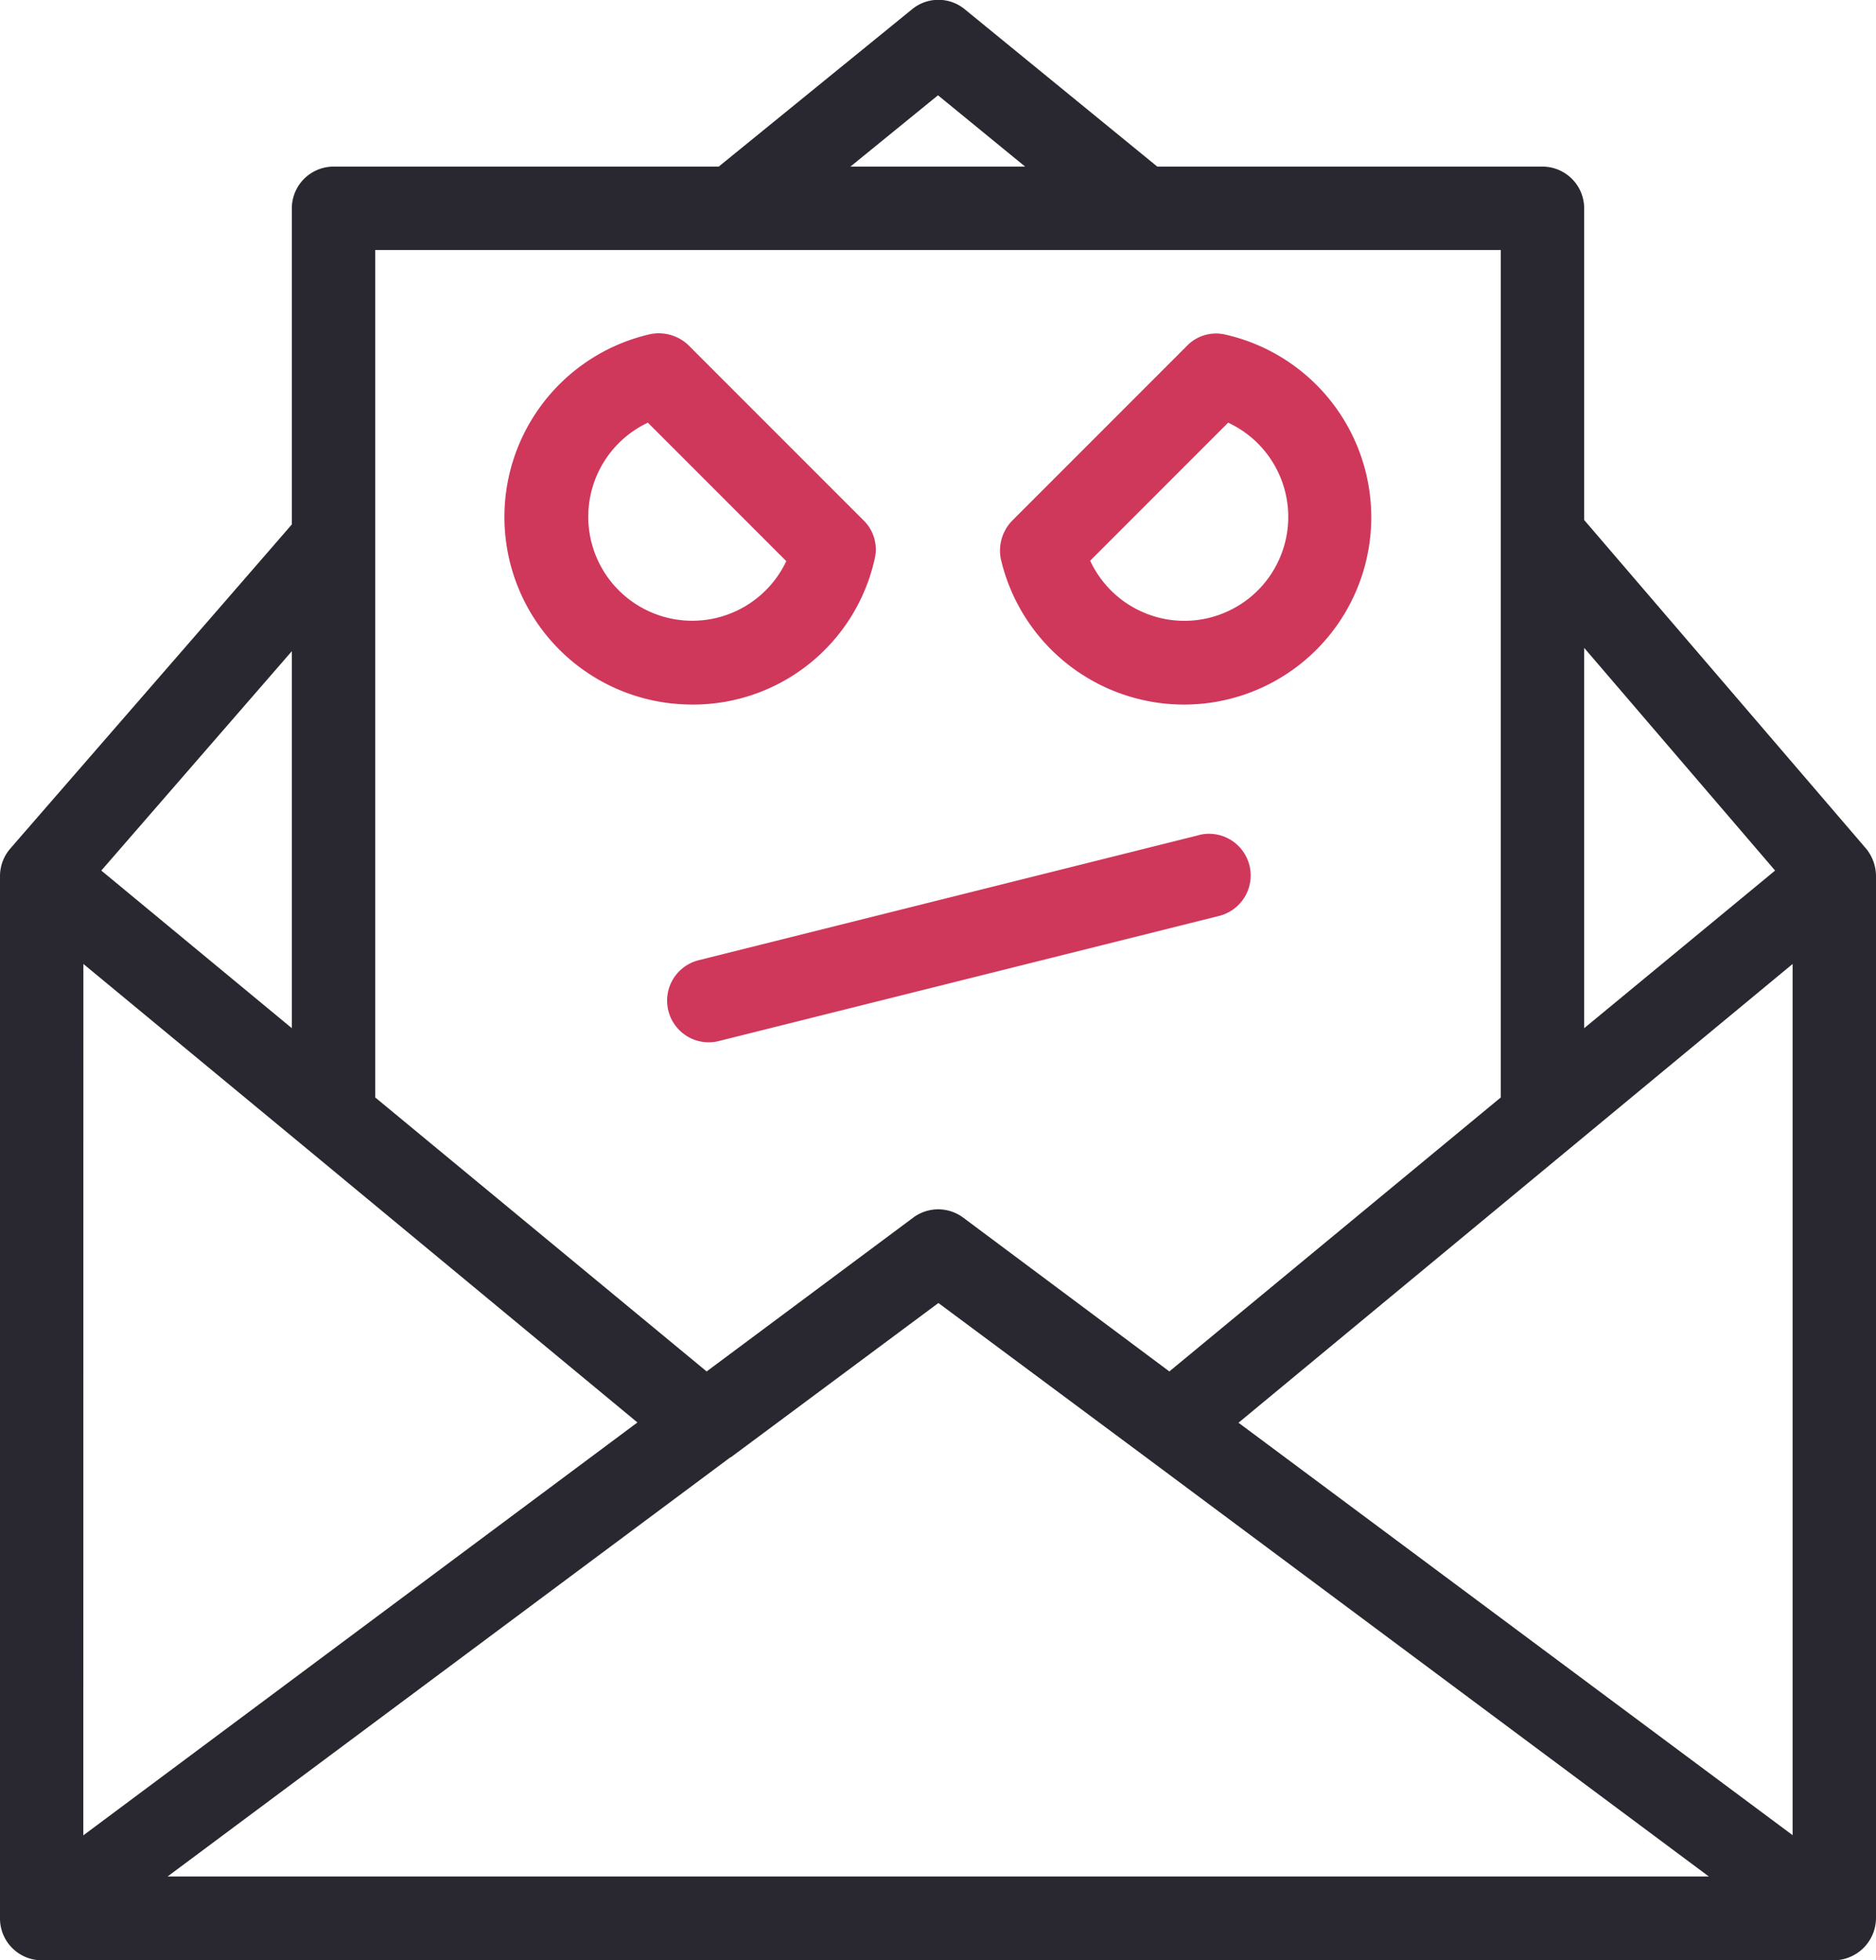
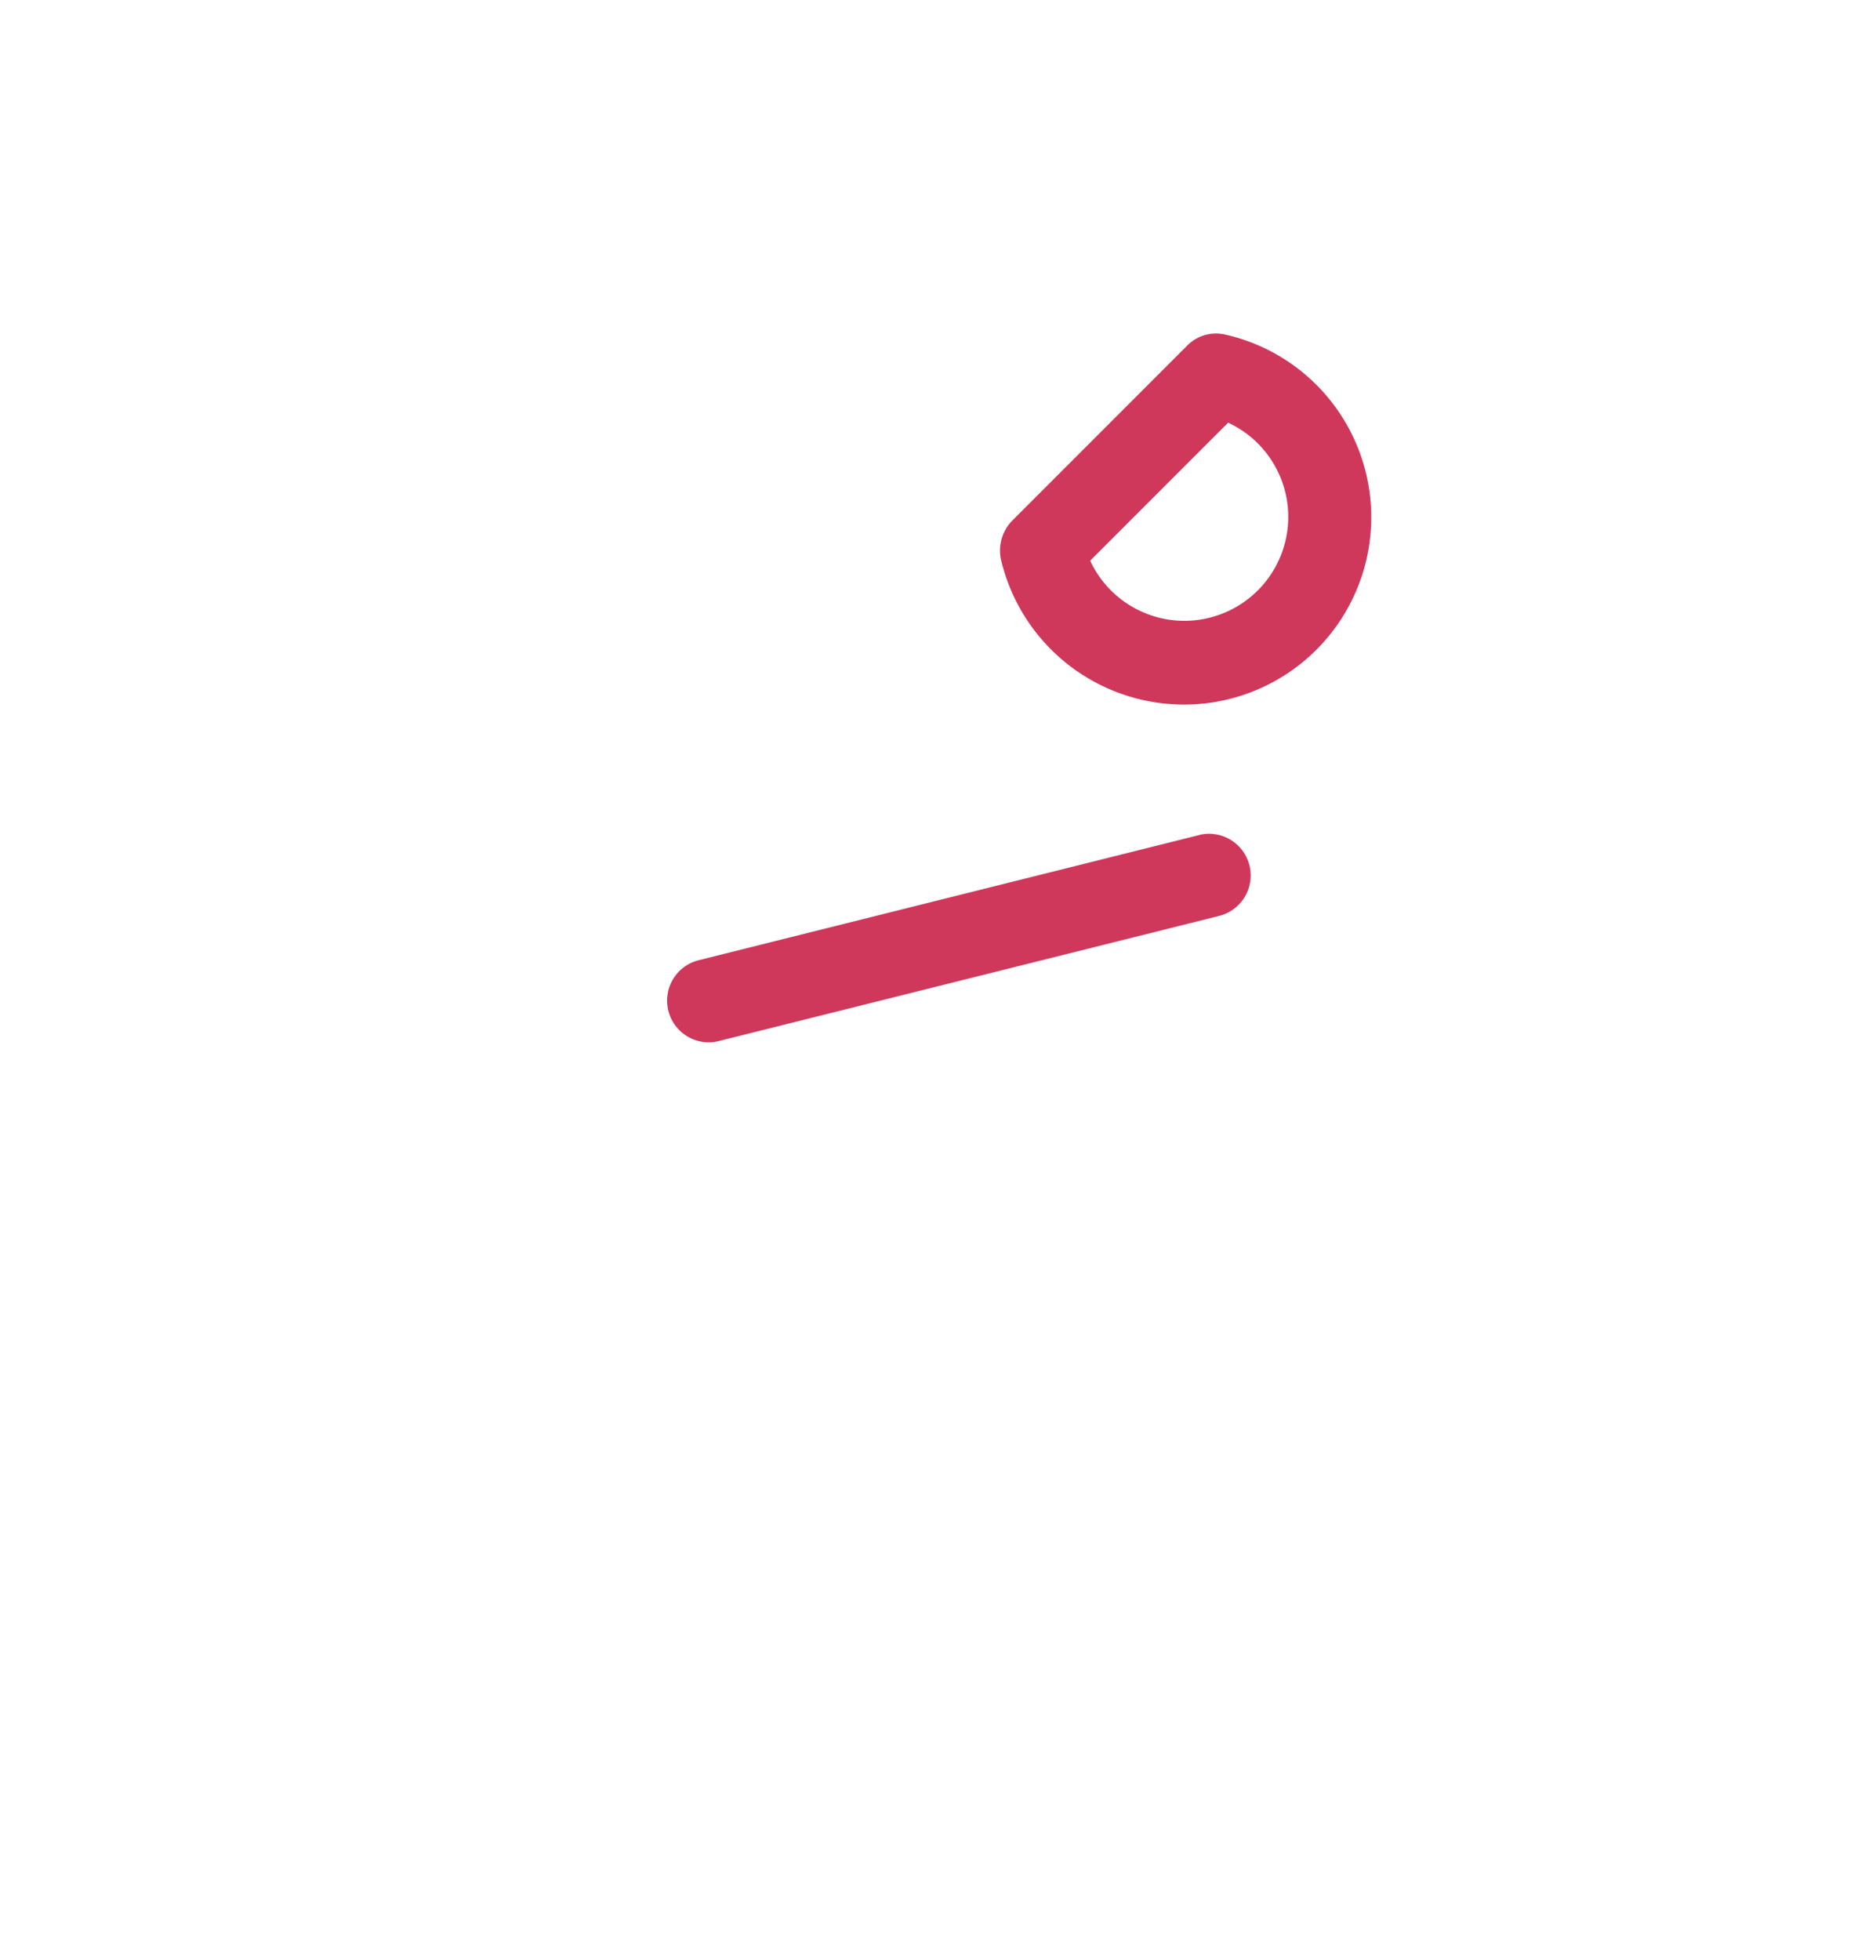
<svg xmlns="http://www.w3.org/2000/svg" width="54.848" height="57.292" viewBox="0 0 54.848 57.292">
  <g id="_x32_5_x2C__Email_x2C__malware_x2C__virus" transform="translate(-28 -25.95)">
    <g id="Groupe_80" data-name="Groupe 80" transform="translate(28 25.95)">
      <g id="Groupe_79" data-name="Groupe 79" transform="translate(0 0)">
-         <path id="Tracé_235" data-name="Tracé 235" d="M82.848,82.011V51.54a1.276,1.276,0,0,0-.293-.792l-8.239-9.6v-9.1A1.222,1.222,0,0,0,73.1,30.819H61.835l-5.631-4.6a1.212,1.212,0,0,0-1.536,0l-5.655,4.6H37.751a1.222,1.222,0,0,0-1.219,1.219v9.239c-1.731,2-8.178,9.409-8.239,9.483a1.227,1.227,0,0,0-.293.792V82.023a1.222,1.222,0,0,0,1.219,1.219h52.41A1.241,1.241,0,0,0,82.848,82.011ZM80.41,54.123V79.585l-16.2-12.054Zm-.512-2.73L74.316,56V44.885ZM55.424,28.735l2.547,2.084H52.864Zm16.454,4.522V58.024l-9.69,8.008-6.033-4.5a1.225,1.225,0,0,0-1.45,0l-6.045,4.5-9.69-8.008V33.257ZM30.438,54.123l6.533,5.4,9.665,8-16.2,12.067ZM36.532,56l-5.57-4.607,5.57-6.411ZM32.9,80.792,49.354,68.542h.012l6.07-4.51,6.07,4.51L77.96,80.792Z" transform="translate(-28 -25.95)" fill="#292830" />
-         <path id="Tracé_236" data-name="Tracé 236" d="M154.485,116.731a5.441,5.441,0,0,0,5.339-4.254,1.184,1.184,0,0,0-.329-1.134l-5.107-5.107a1.254,1.254,0,0,0-1.134-.329,5.481,5.481,0,0,0,1.231,10.823Zm-1.292-8.239,4.047,4.047a3.04,3.04,0,1,1-4.047-4.047Z" transform="translate(-134.252 -96.139)" fill="#cf385b" />
        <path id="Tracé_237" data-name="Tracé 237" d="M273.258,116.774a5.474,5.474,0,0,0,1.219-10.811,1.184,1.184,0,0,0-1.134.329l-5.107,5.107a1.254,1.254,0,0,0-.329,1.134A5.5,5.5,0,0,0,273.258,116.774Zm1.292-8.239a3.037,3.037,0,1,1-4.034,4.034Z" transform="translate(-238.643 -96.182)" fill="#cf385b" />
        <path id="Tracé_238" data-name="Tracé 238" d="M203.562,225.951l-14.626,3.656a1.218,1.218,0,0,0,.293,2.4,1.2,1.2,0,0,0,.293-.037l14.626-3.657a1.218,1.218,0,1,0-.585-2.365Z" transform="translate(-168.508 -201.544)" fill="#cf385b" />
      </g>
    </g>
  </g>
</svg>